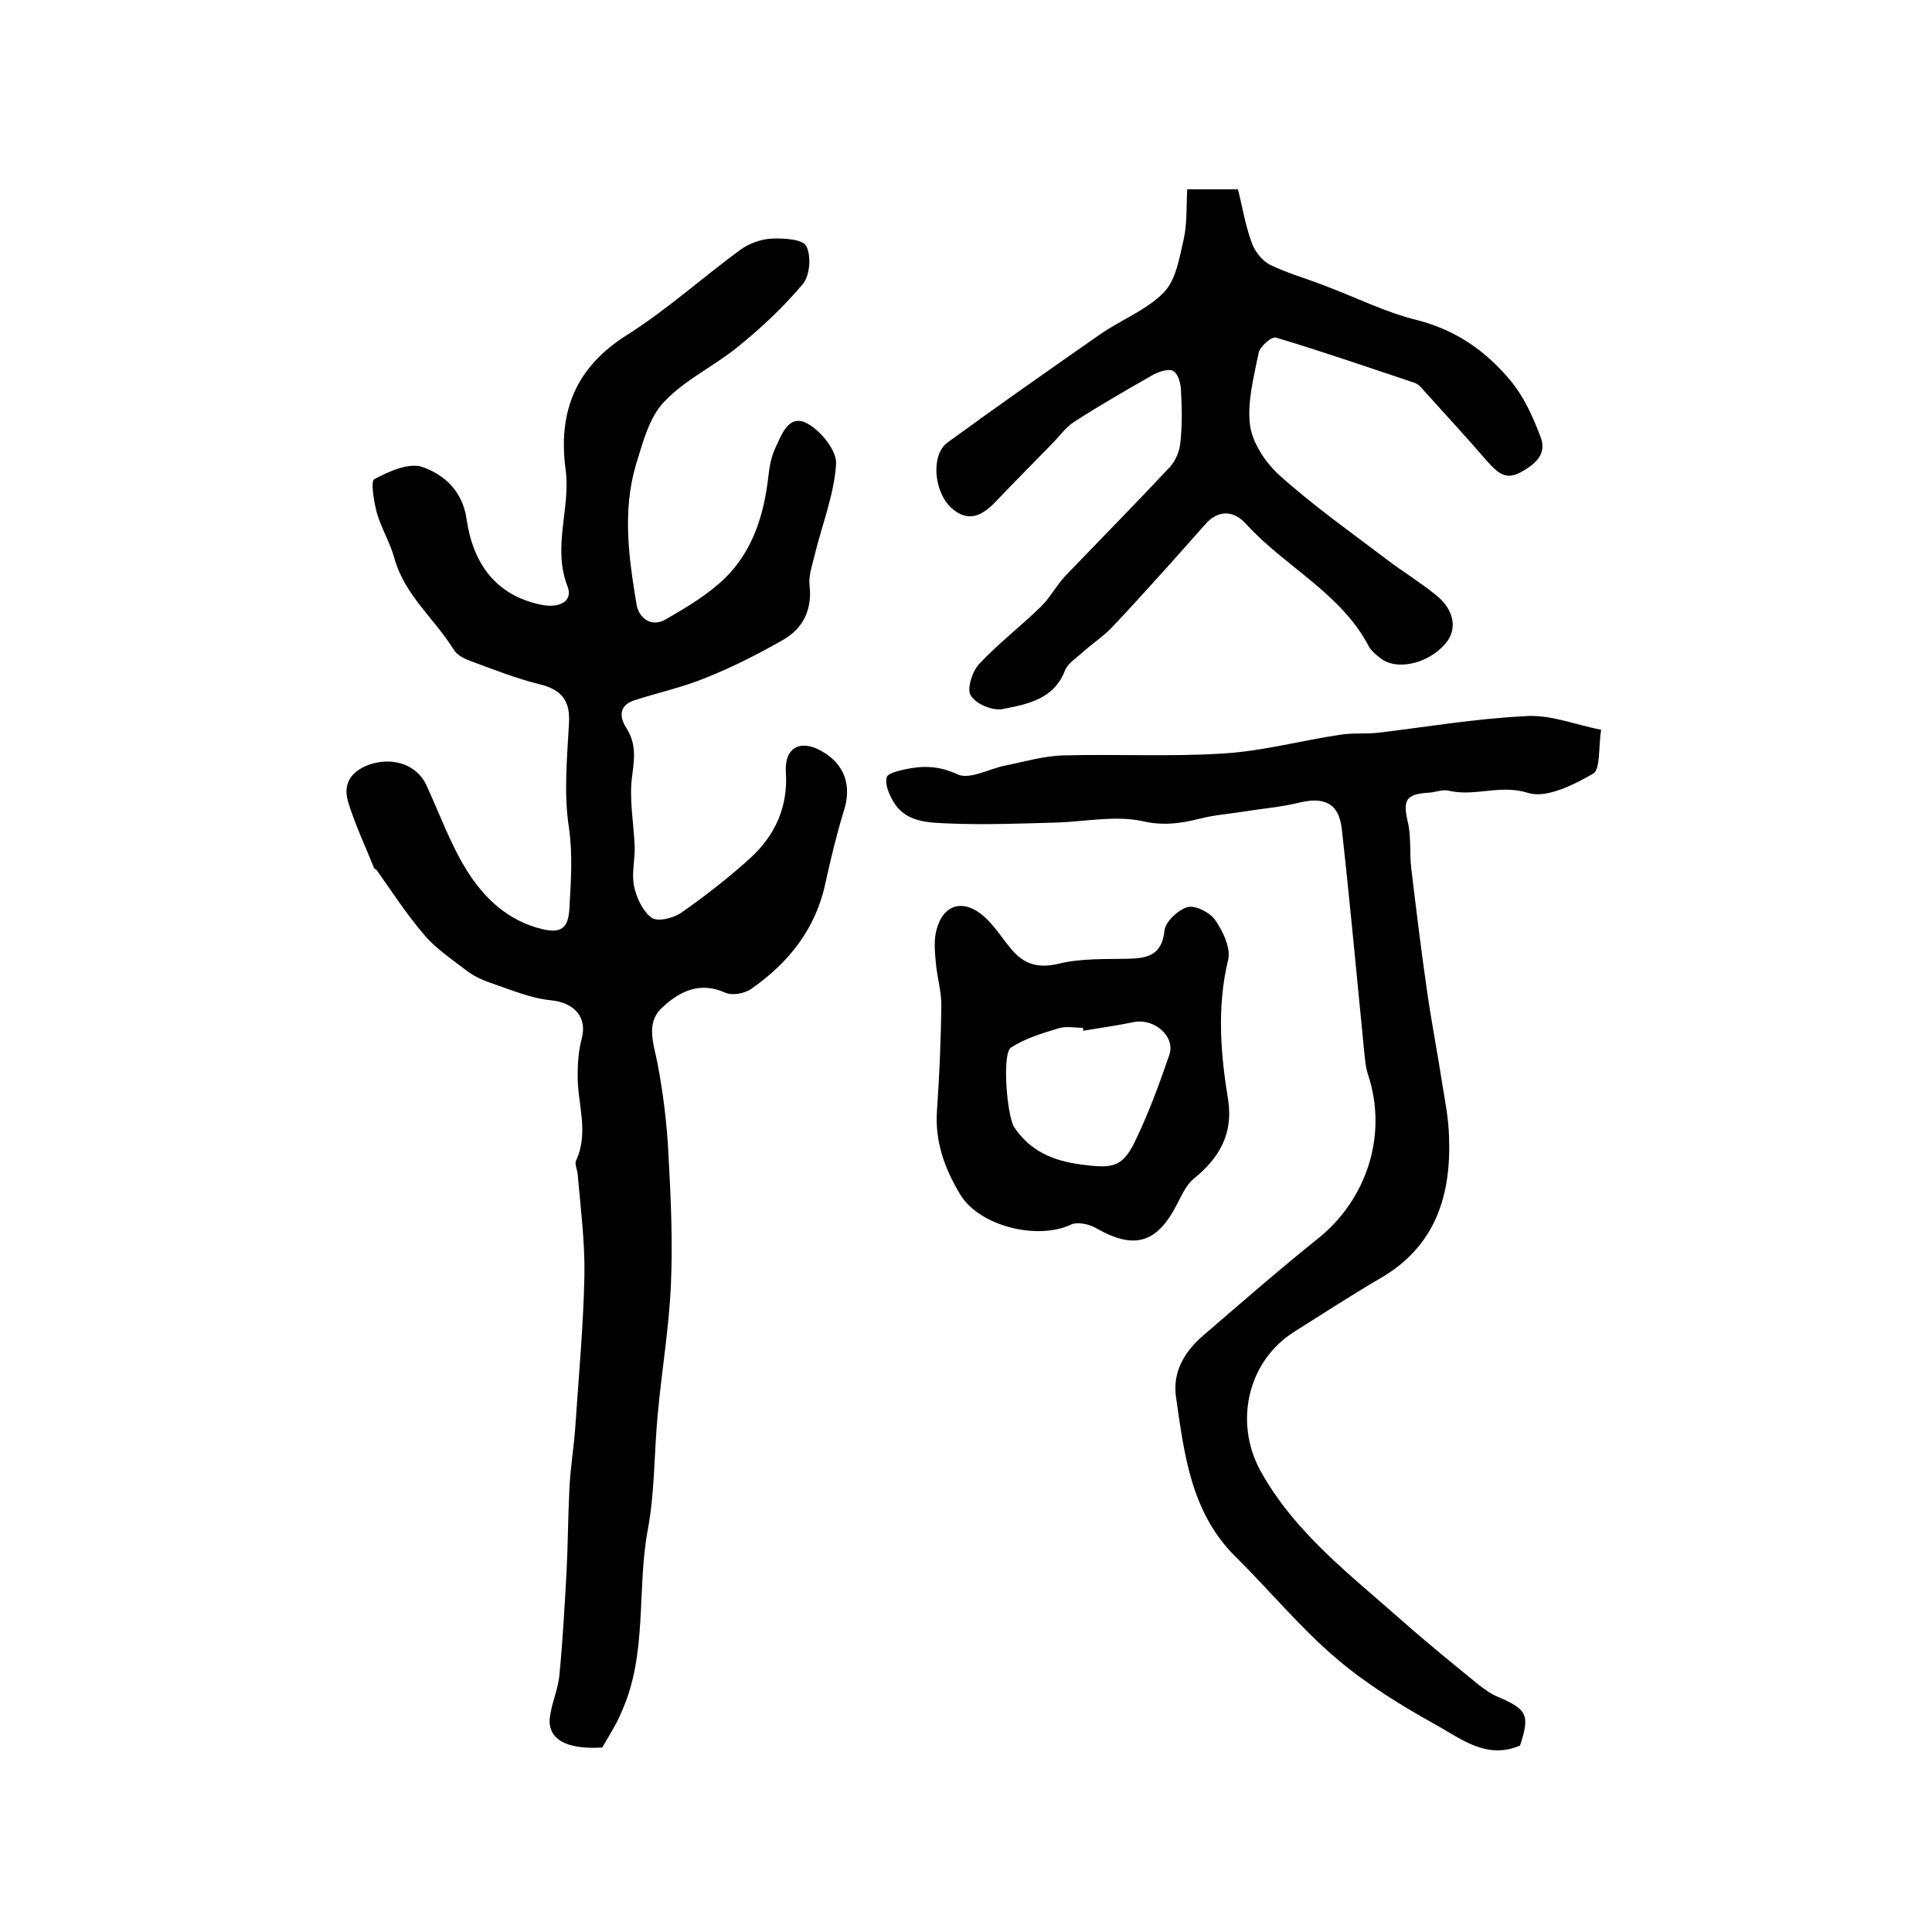
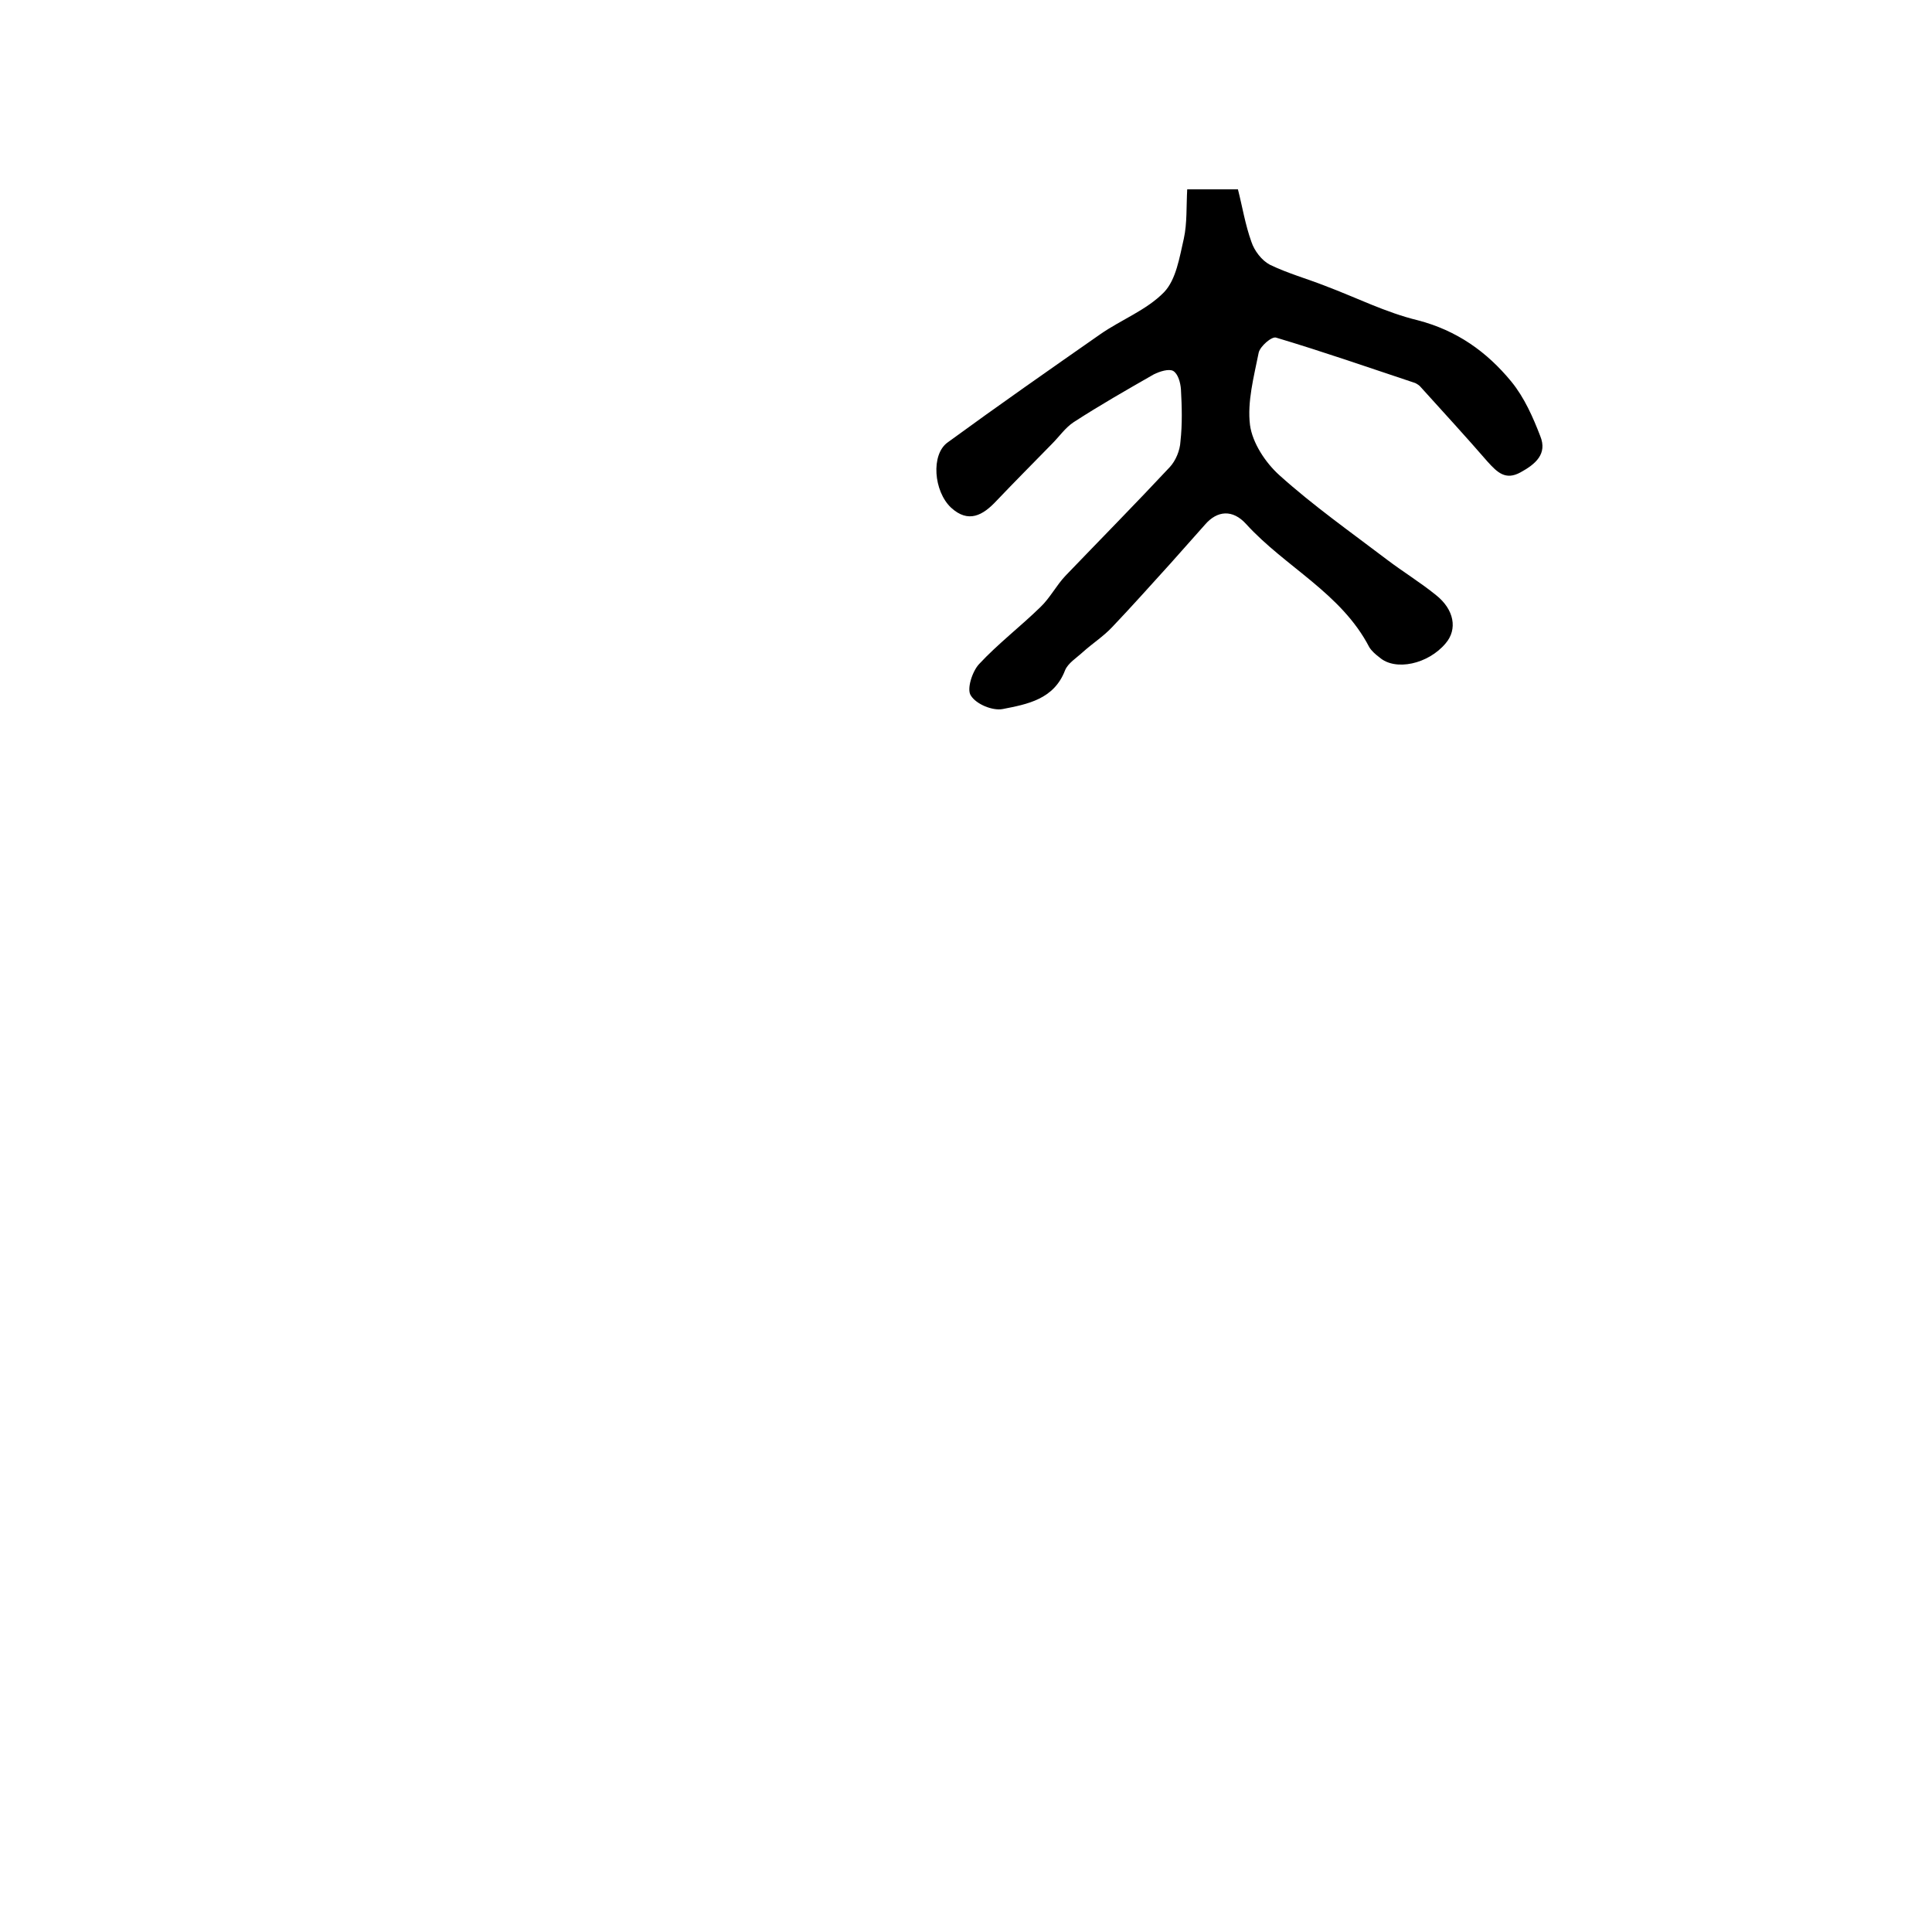
<svg xmlns="http://www.w3.org/2000/svg" version="1.1" id="图层_1" x="0px" y="0px" viewBox="0 0 400 400" style="enable-background:new 0 0 400 400;" xml:space="preserve">
  <style type="text/css">
	.st0{fill:#FFFFFF;}
</style>
  <g>
-     <path d="M124.7,361.8c-7.7,0.5-11.6-1.9-10.8-6.6c0.4-2.8,1.6-5.4,1.9-8.2c0.7-7.2,1.1-14.4,1.5-21.6c0.3-5.8,0.3-11.6,0.6-17.4   c0.2-4.1,0.9-8.3,1.2-12.4c0.7-10.6,1.7-21.1,1.9-31.7c0.1-6.9-0.8-13.9-1.4-20.8c-0.1-1-0.7-2.2-0.3-2.9   c2.7-5.9,0.2-11.8,0.3-17.7c0-2.5,0.2-5,0.8-7.3c1.3-4.6-1.5-7.6-6.3-8.1c-4.2-0.4-8.4-2.2-12.5-3.6c-1.8-0.6-3.7-1.5-5.2-2.7   c-3-2.3-6.3-4.5-8.7-7.4c-3.5-4.1-6.5-8.7-9.6-13.1c-0.2-0.3-0.6-0.4-0.7-0.7c-1.8-4.5-3.9-8.9-5.3-13.5c-1.3-4.2,1-6.8,5-8   c4.7-1.3,9.2,0.4,11.1,4.3c2.8,6,5,12.3,8.5,17.9c3.6,5.7,8.5,10.4,15.7,12.1c4.4,1,5.3-0.9,5.5-4.5c0.3-5.5,0.7-10.9-0.1-16.5   c-1.1-7-0.4-14.4,0-21.6c0.3-4.7-1.5-7-6-8.1c-4.8-1.2-9.4-3-14-4.7c-1.4-0.5-3-1.2-3.8-2.4c-4-6.5-10.3-11.4-12.4-19.2   c-0.9-3.2-2.7-6.1-3.6-9.3c-0.6-2.3-1.3-6.5-0.5-6.9c3-1.6,7.2-3.5,10-2.5c4.5,1.6,8.3,5,9.1,10.8c1.3,8.9,5.8,15.7,15.4,17.7   c3.8,0.8,6.7-0.7,5.5-3.8c-3.2-8.2,0.7-16.2-0.4-24.2c-1.6-12,2.1-21.2,12.8-27.9c8.2-5.2,15.5-11.8,23.4-17.6   c1.8-1.3,4.3-2.2,6.5-2.3c2.4-0.1,6.3,0.1,7.1,1.5c1.1,2,0.8,6-0.6,7.8c-4,4.8-8.6,9.1-13.4,13c-5,4.1-11.1,6.9-15.4,11.5   c-3.1,3.2-4.4,8.4-5.8,12.9c-2.9,9.7-1.5,19.5,0.1,29.1c0.5,2.8,3.1,4.8,6.1,3c4.3-2.5,8.7-5.1,12.2-8.5c5.8-5.7,8.1-13.2,9-21.2   c0.2-1.9,0.6-4,1.4-5.7c1.3-2.7,2.7-7.1,6.5-5.2c2.9,1.5,6.3,5.7,6.1,8.5c-0.4,6.3-2.9,12.5-4.4,18.7c-0.5,2.1-1.3,4.3-1.1,6.3   c0.6,5.1-1.3,9-5.5,11.4c-5.1,2.9-10.4,5.6-15.9,7.8c-4.8,2-10,3.1-14.9,4.7c-3.1,1-3.1,3.4-1.7,5.6c2.1,3.2,1.8,6.2,1.3,9.9   c-0.7,4.8,0.3,9.8,0.5,14.7c0.1,2.8-0.7,5.7-0.1,8.4c0.5,2.3,1.8,5.1,3.6,6.4c1.3,0.9,4.5,0.1,6.1-1c5-3.5,9.9-7.3,14.4-11.4   c5.1-4.7,7.8-10.6,7.3-17.8c-0.3-5,3-6.8,7.4-4.3c4.8,2.7,6.3,7.2,4.6,12.4c-1.5,4.9-2.7,9.9-3.8,14.9c-2,9.5-7.6,16.5-15.3,21.9   c-1.4,1-4,1.5-5.5,0.8c-5.4-2.4-9.6-0.1-13.1,3.2c-3.3,3.1-1.7,7.3-0.9,11.3c1.2,6.3,2,12.7,2.3,19.1c0.5,9,0.9,18.1,0.5,27   c-0.4,8.9-1.9,17.7-2.7,26.5c-0.8,8.1-0.6,16.3-2.1,24.2c-2.3,12.5,0,25.6-5.4,37.6C127.7,356.9,126.1,359.3,124.7,361.8z" />
-     <path d="M331.5,151.1c-0.6,3.7-0.1,8.2-1.7,9.1c-4,2.3-9.6,5.1-13.3,4c-5.8-1.9-11.1,0.8-16.6-0.5c-1.2-0.3-2.6,0.3-3.9,0.4   c-5,0.3-5.6,1.5-4.5,6.2c0.7,3.1,0.3,6.4,0.7,9.6c1,8.3,2,16.6,3.2,24.9c0.9,6.5,2.2,13,3.2,19.6c0.6,3.6,1.3,7.2,1.4,10.8   c0.5,12.3-2.8,22.9-14.3,29.5c-6,3.5-11.8,7.3-17.7,11c-9.7,6.1-12.5,18.7-7.1,28.7c7.1,12.9,18.5,21.5,29.1,30.9   c5.2,4.6,10.6,9,16,13.4c1.3,1,2.6,2,4.1,2.6c6.1,2.6,6.7,3.8,4.6,10.1c-7,3-12.3-1.5-17.6-4.4c-7.2-4-14.3-8.4-20.5-13.7   c-7.5-6.4-13.8-14.1-20.9-21.1c-9.1-9.1-10.5-21-12.2-32.8c-0.8-5.2,1.6-9.4,5.5-12.8c7.9-6.8,15.8-13.7,23.9-20.2   c10.1-8.1,14.4-21.4,10.4-33.7c-0.6-1.7-0.7-3.6-0.9-5.4c-1.5-15.2-2.9-30.5-4.6-45.7c-0.6-5.3-3.6-6.7-8.9-5.4   c-3.7,0.9-7.5,1.2-11.2,1.8c-3.1,0.5-6.2,0.7-9.3,1.5c-4,1-7.6,1.5-11.9,0.5c-5.6-1.2-11.8,0.1-17.7,0.3   c-7.4,0.2-14.7,0.5-22.1,0.2c-4.5-0.2-9.6-0.1-12.1-5.2c-0.7-1.3-1.4-3.1-1-4.4c0.2-0.8,2.4-1.3,3.7-1.6c3.7-0.8,7-0.8,10.9,1   c2.5,1.2,6.5-1.1,9.9-1.8c4-0.8,8-2,12.1-2.1c11-0.3,22.1,0.3,33.1-0.4c8.2-0.5,16.2-2.7,24.3-3.9c2.6-0.4,5.2-0.1,7.8-0.4   c10-1.2,20-2.9,30-3.4C320.6,147.8,325.6,149.9,331.5,151.1z" />
    <path d="M245.8,39.2c3.6,0,6.6,0,10.5,0c0.9,3.5,1.5,7.3,2.8,10.9c0.6,1.8,2.1,3.8,3.8,4.7c3.7,1.8,7.7,2.9,11.5,4.4   c6.4,2.4,12.5,5.5,19.1,7.1c8.1,2.1,14.3,6.5,19.4,12.7c2.7,3.3,4.5,7.4,6,11.3c1.5,3.7-1,5.8-4.1,7.5c-3.1,1.7-4.8,0-6.8-2.2   c-4.5-5.2-9.2-10.3-13.8-15.4c-0.3-0.4-0.8-0.7-1.2-0.9c-9.6-3.2-19.1-6.5-28.8-9.4c-0.9-0.3-3.3,1.8-3.6,3.1c-1,5-2.4,10.2-1.8,15   c0.5,3.7,3.2,7.8,6.1,10.4c7,6.3,14.8,11.8,22.3,17.5c3.3,2.5,6.9,4.7,10.1,7.3c3.8,3,4.5,7.1,2,10c-3.6,4.3-10.4,5.8-13.7,2.9   c-0.8-0.6-1.6-1.3-2.1-2.1c-5.8-11.2-17.4-16.6-25.5-25.5c-2.8-3.1-6-2.8-8.5,0.1c-2.4,2.7-4.8,5.4-7.2,8.1c-4,4.4-8,8.9-12.1,13.2   c-1.8,1.9-4,3.3-6,5.1c-1.3,1.2-3.1,2.3-3.7,3.8c-2.3,6-7.8,7-12.9,8c-2.1,0.4-5.5-1-6.6-2.8c-0.9-1.3,0.3-5,1.7-6.5   c3.9-4.2,8.6-7.8,12.7-11.8c2-1.9,3.3-4.5,5.2-6.5c7.2-7.5,14.5-14.9,21.6-22.5c1.2-1.3,2.1-3.4,2.2-5.3c0.4-3.6,0.3-7.2,0.1-10.8   c-0.1-1.4-0.6-3.2-1.6-3.8c-0.9-0.5-2.8,0.1-4,0.7c-5.6,3.2-11.2,6.4-16.6,9.9c-1.7,1.1-3,3-4.5,4.5c-3.8,3.9-7.7,7.8-11.5,11.8   c-2.8,3-5.8,4.7-9.4,1.4c-3.6-3.4-4.2-11-0.7-13.5c10.4-7.6,21-15,31.6-22.4c4.3-3,9.6-5,13.2-8.7c2.5-2.6,3.2-7.2,4.1-11.1   C245.8,46.2,245.6,42.7,245.8,39.2z" />
-     <path d="M254.3,227.9c1,6.9-1.9,11.9-7.1,16.1c-1.6,1.3-2.5,3.4-3.5,5.3c-4.2,8.2-8.9,9.5-16.9,4.9c-1.4-0.8-3.9-1.3-5.2-0.6   c-7,3.2-18.9,0.2-22.8-6.3c-3.2-5.3-5.3-11-4.8-17.5c0.5-7.2,0.8-14.5,0.9-21.7c0-2.8-0.8-5.5-1.1-8.3c-0.2-2.3-0.5-4.7,0-6.9   c1.3-5.7,5.6-7,10-3.1c2.1,1.9,3.6,4.3,5.4,6.5c2.7,3.3,5.6,4.3,10.1,3.2c4.6-1.1,9.5-0.9,14.3-1c4.1-0.1,7-0.8,7.5-5.9   c0.2-1.8,2.9-4.3,4.8-4.8c1.6-0.4,4.6,1.1,5.7,2.7c1.6,2.3,3.2,5.7,2.7,8.1C251.9,208.5,252.7,218.2,254.3,227.9z M224.3,213.4   c0-0.2-0.1-0.4-0.1-0.6c-1.7,0-3.4-0.4-5,0.1c-3.4,1-7,2.1-9.9,4c-1.9,1.3-0.8,14.3,0.7,16.5c3.3,4.9,7.9,6.9,13.8,7.7   c6.3,0.8,8.5,0.8,11.2-4.8c2.8-5.8,5-11.8,7.1-17.9c1.3-3.8-3.1-7.6-7.3-6.8C231.4,212.3,227.9,212.8,224.3,213.4z" />
  </g>
</svg>